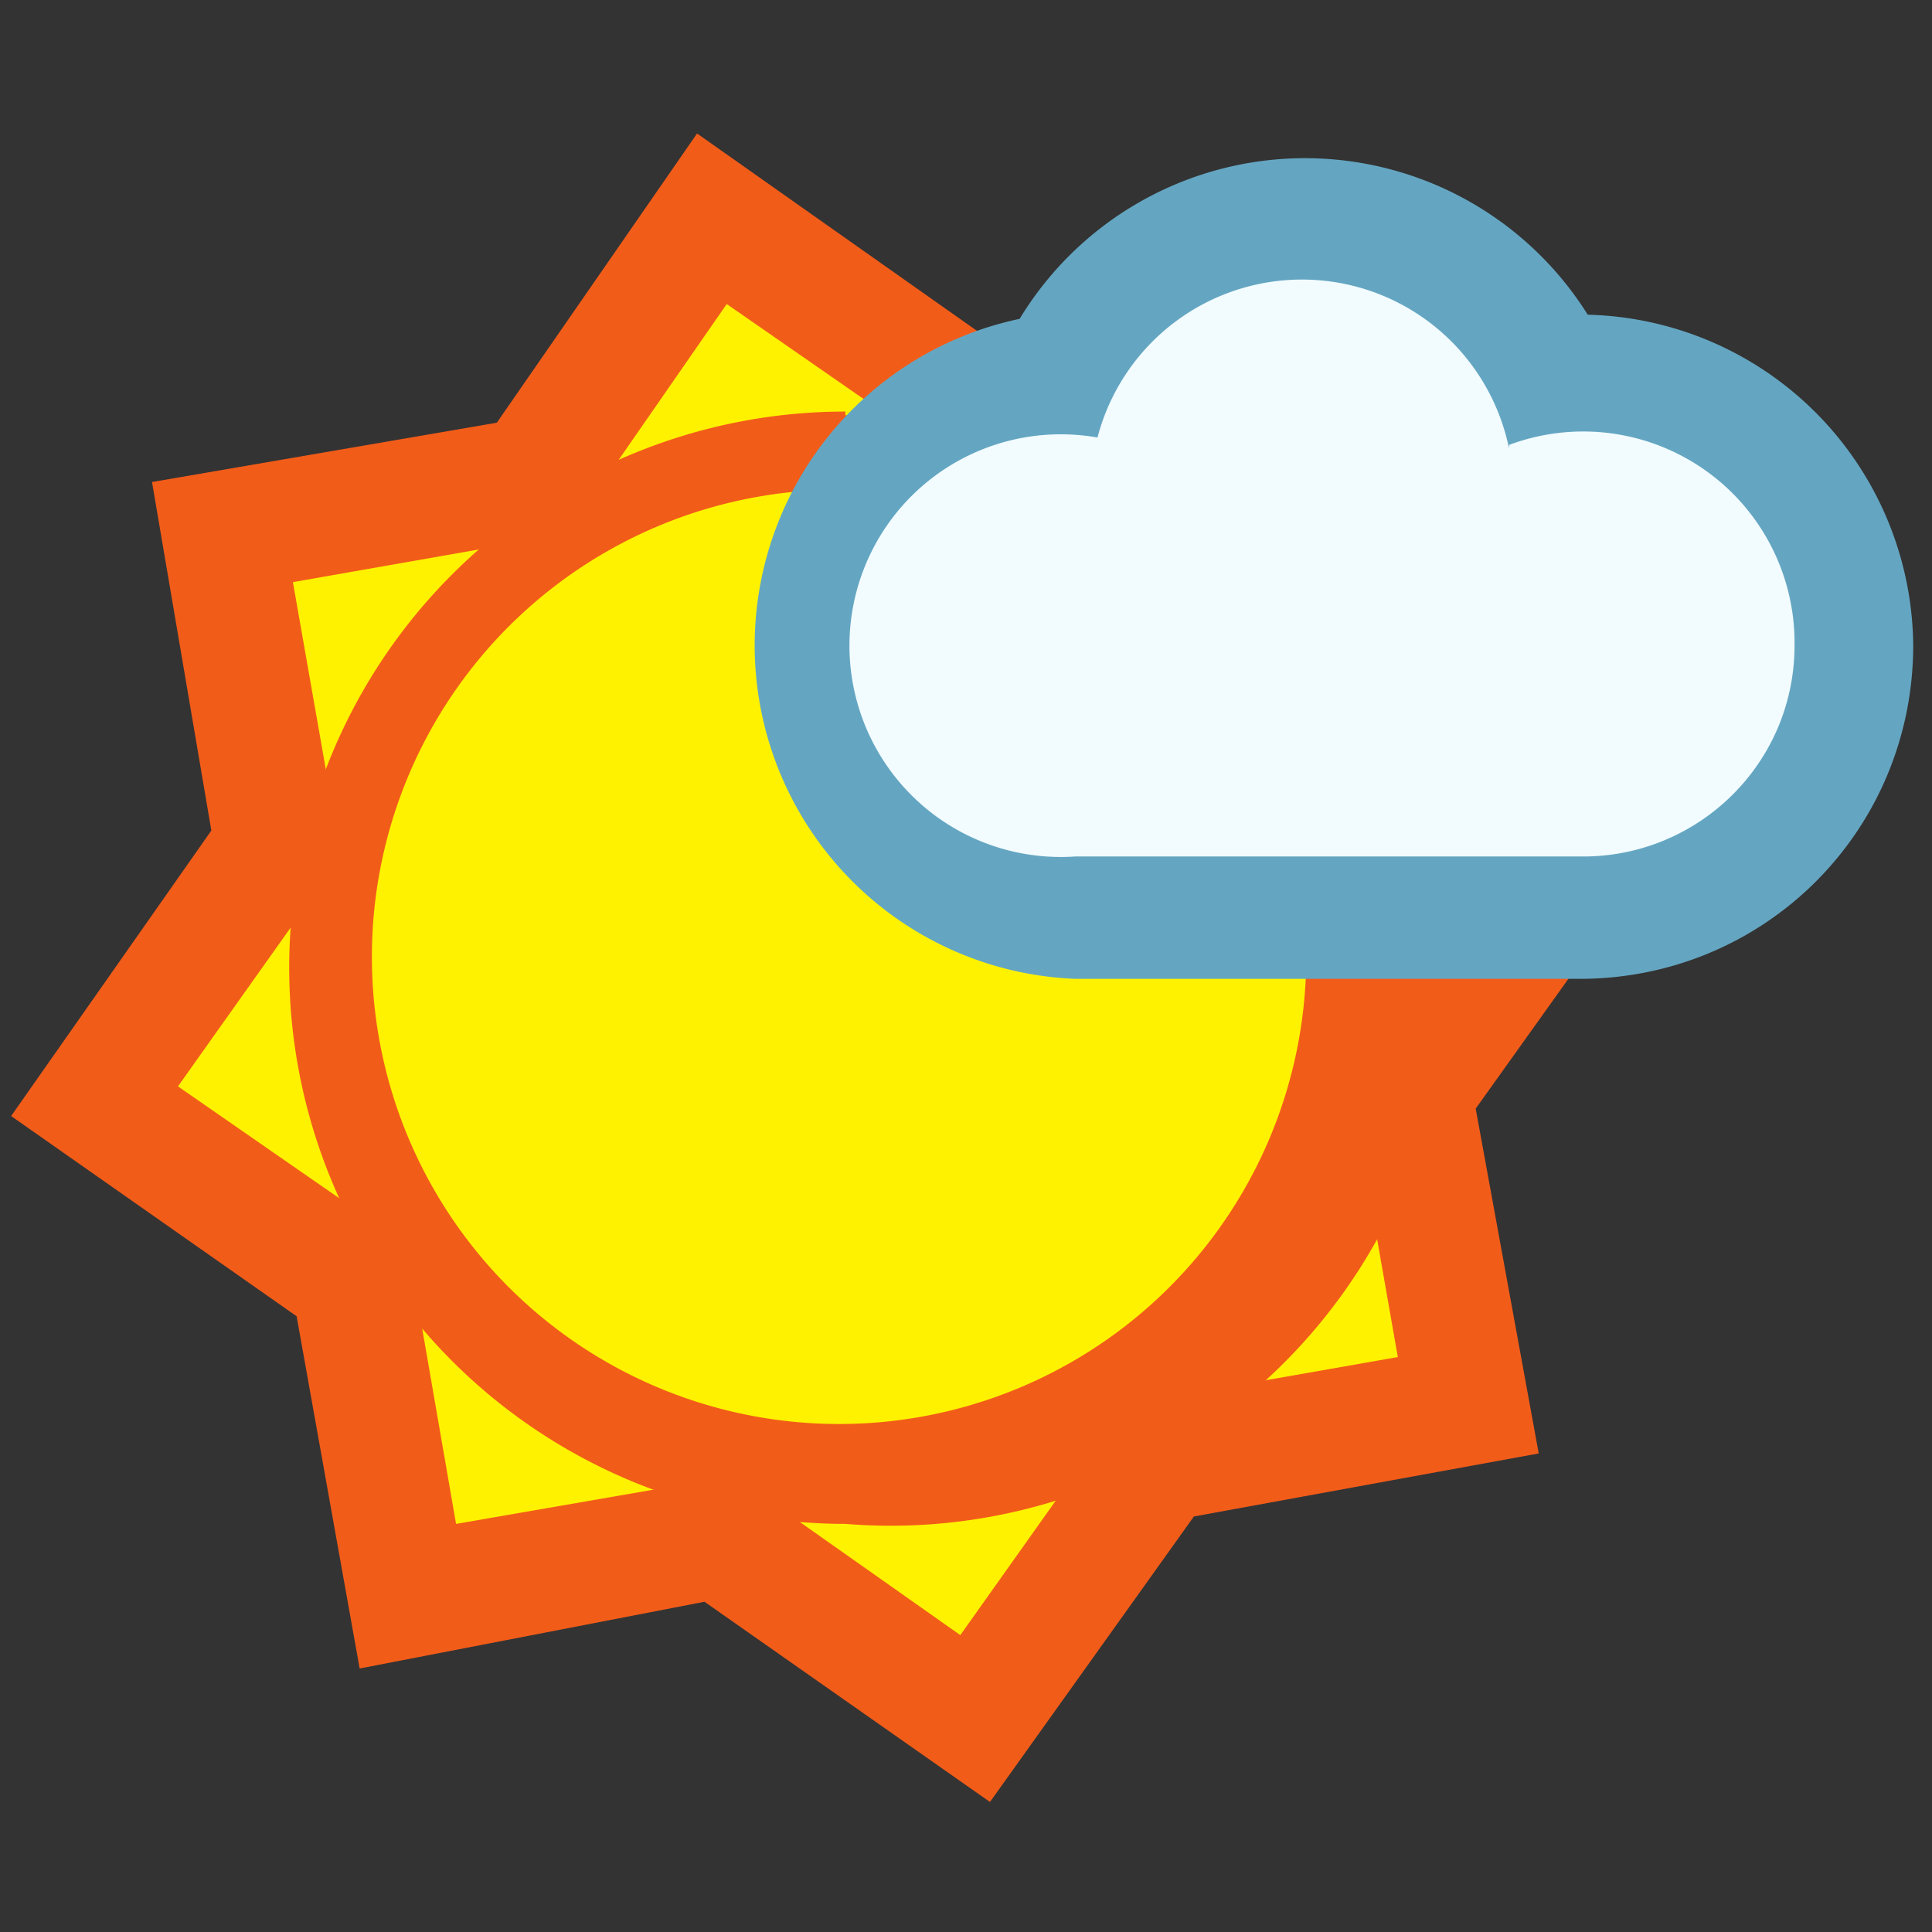
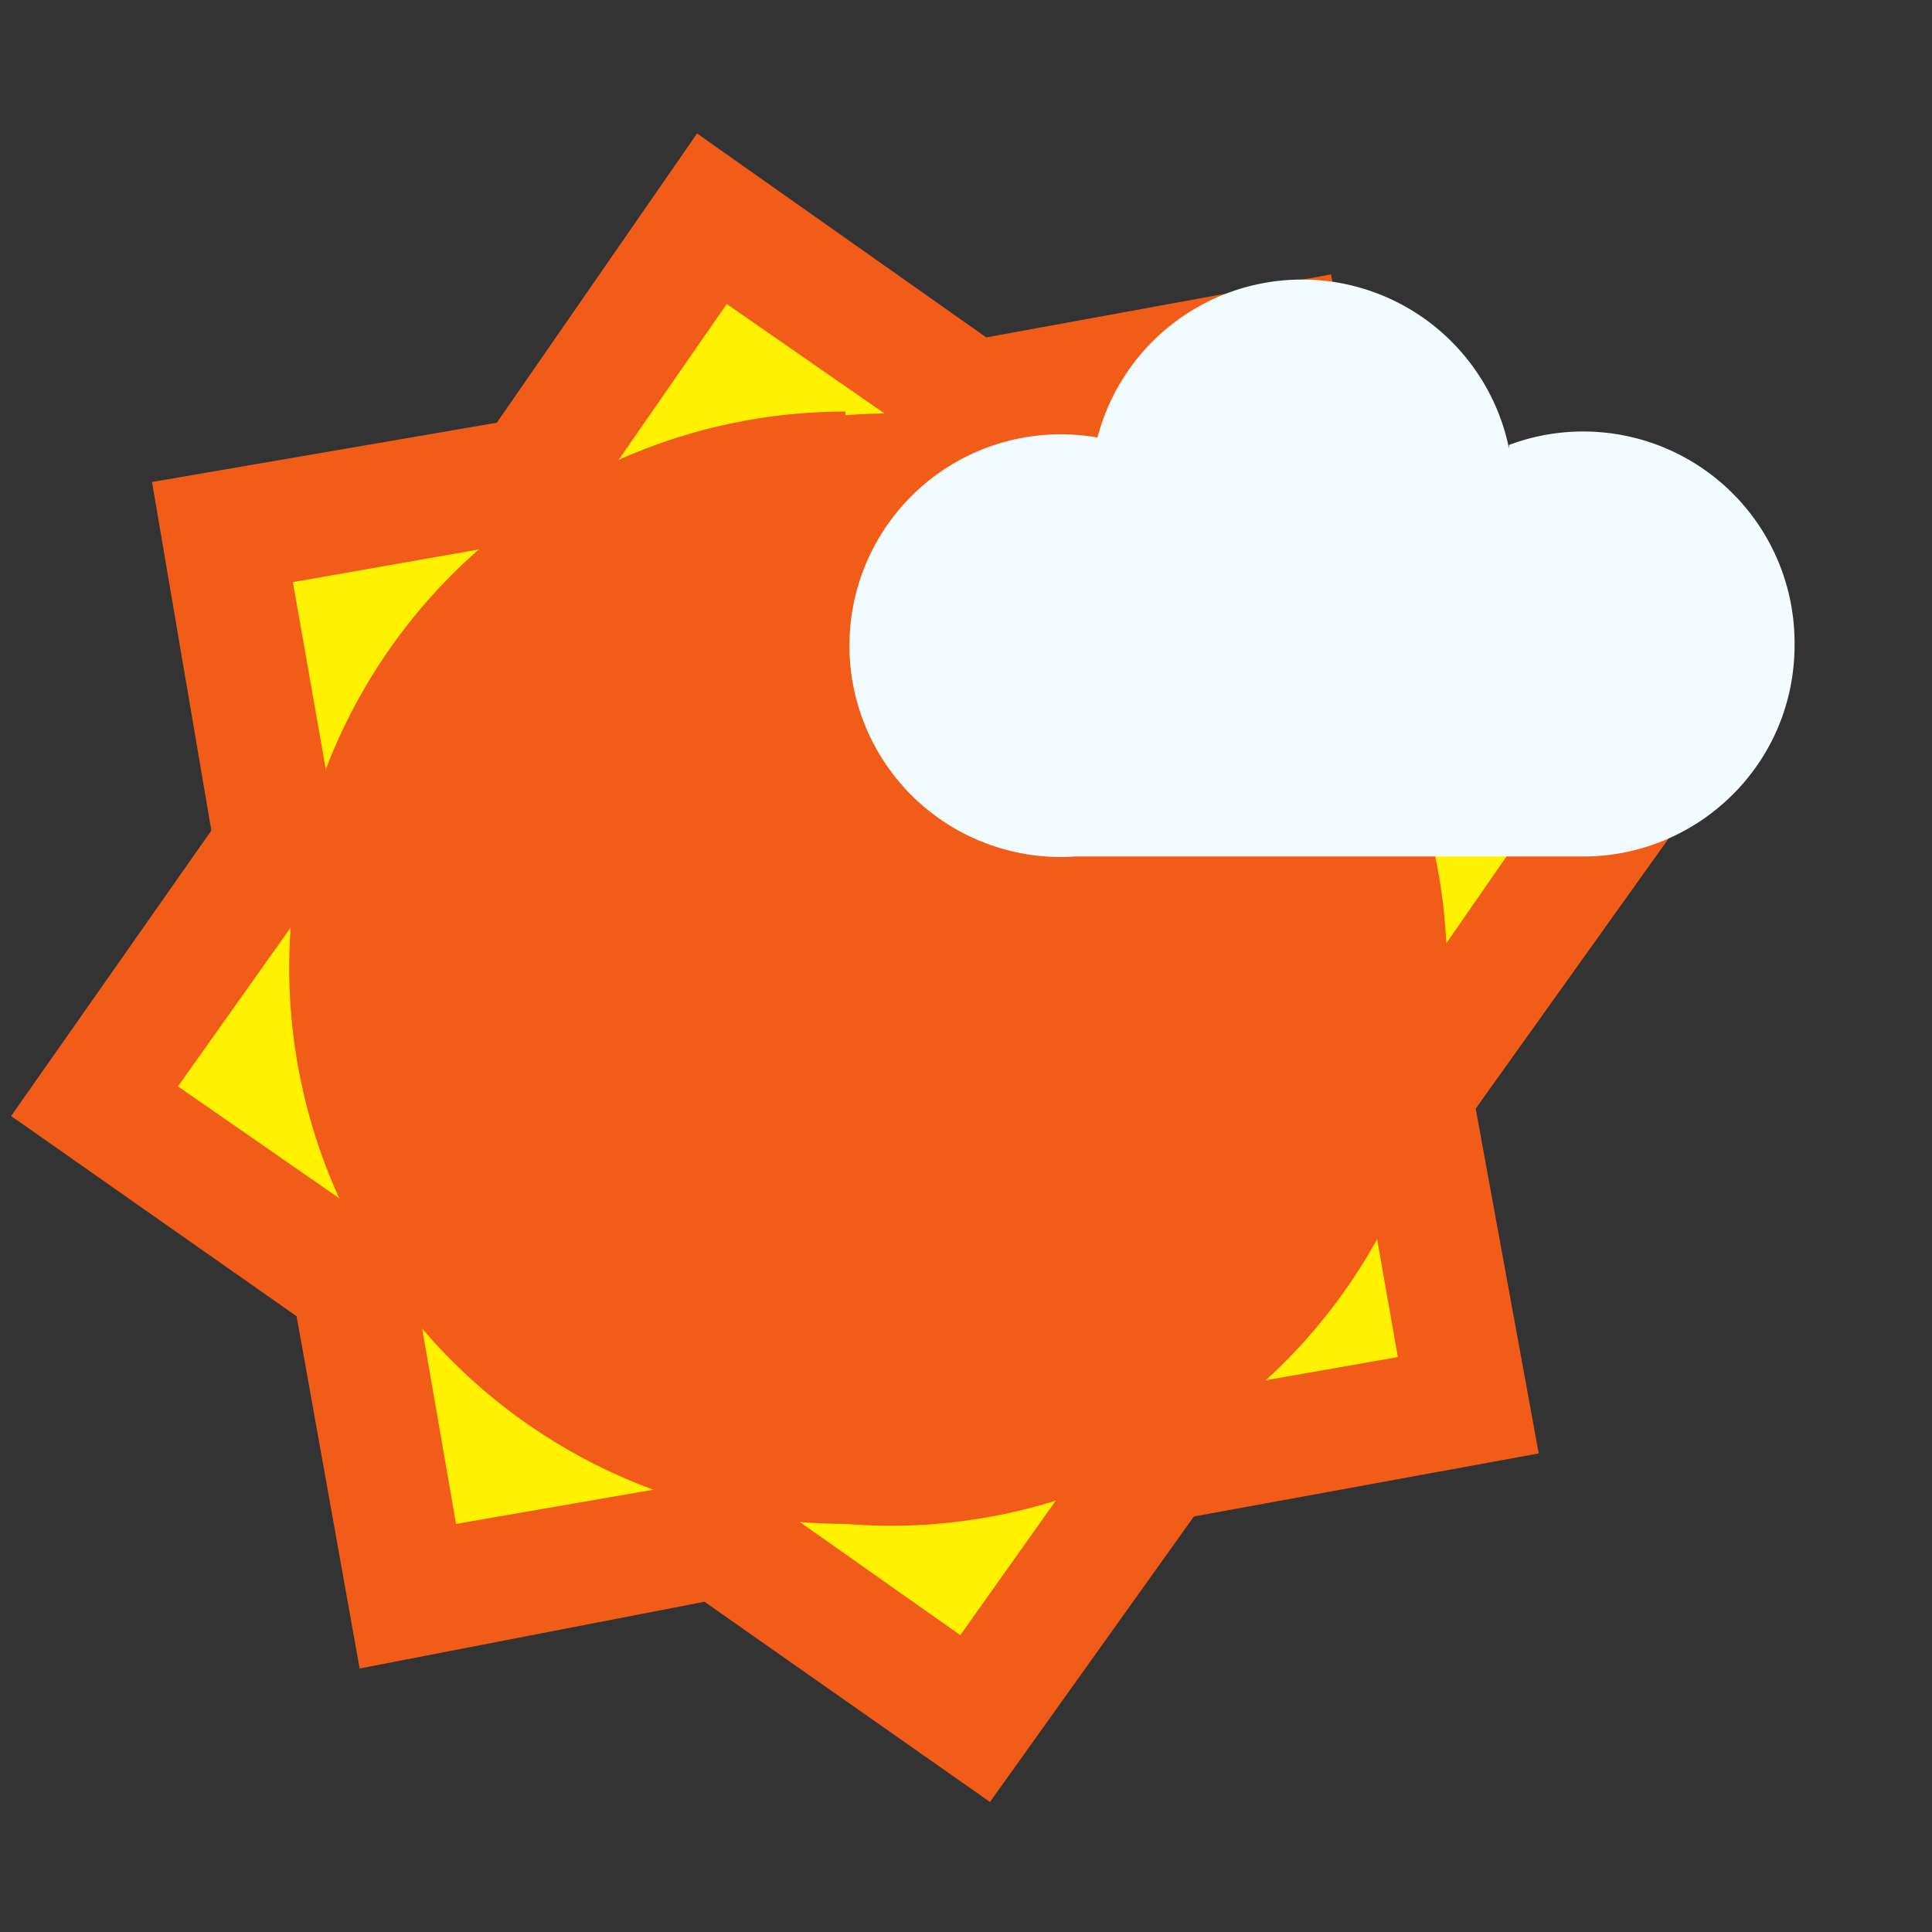
<svg xmlns="http://www.w3.org/2000/svg" height="52.107" width="52.107">
  <rect width="100%" height="100%" fill="#333333" stroke="none" />
  <path d="M37.5 16.7l7.8 5.5-5.5 7.7 1.7 9.3-9.3 1.7-5.5 7.7-7.7-5.4L9.7 45 8 35.5.3 30.1l5.4-7.7L4.1 13l9.3-1.6 5.4-7.8 7.8 5.5 9.3-1.7 1.6 9.3" fill="#f25c19" />
  <path d="M33.2 11.2l1.3 7.4 6.2 4.4-4.3 6.2 1.3 7.4-7.4 1.3-4.4 6.2-6.1-4.3-7.5 1.3-1.3-7.5-6.2-4.3 4.4-6.2-1.3-7.4 7.4-1.3 4.3-6.2 6.2 4.3 7.4-1.3" fill="#fff200" />
  <path d="M22.8 11.2a15 15 0 1 1 0 29.9 15 15 0 0 1 0-30" fill="#f25c19" />
-   <path d="M10.3 28.4A12.6 12.6 0 1 1 35.1 24a12.6 12.6 0 0 1-24.8 4.4" fill="#fff200" />
-   <path d="M27.5 8.6A9 9 0 0 1 44 11.4L39.6 9a9 9 0 0 1 12 8.4c0 5-4 9-9 9H29a9 9 0 0 1-1.5-17.8" fill="#64a6c2" />
  <path d="M40.7 12a5.7 5.7 0 0 1 7.7 5.4c0 3.2-2.6 5.7-5.7 5.7H29a5.7 5.7 0 1 1 .6-11.3 5.7 5.7 0 0 1 11.1.3" fill="#f2fbfe" />
</svg>